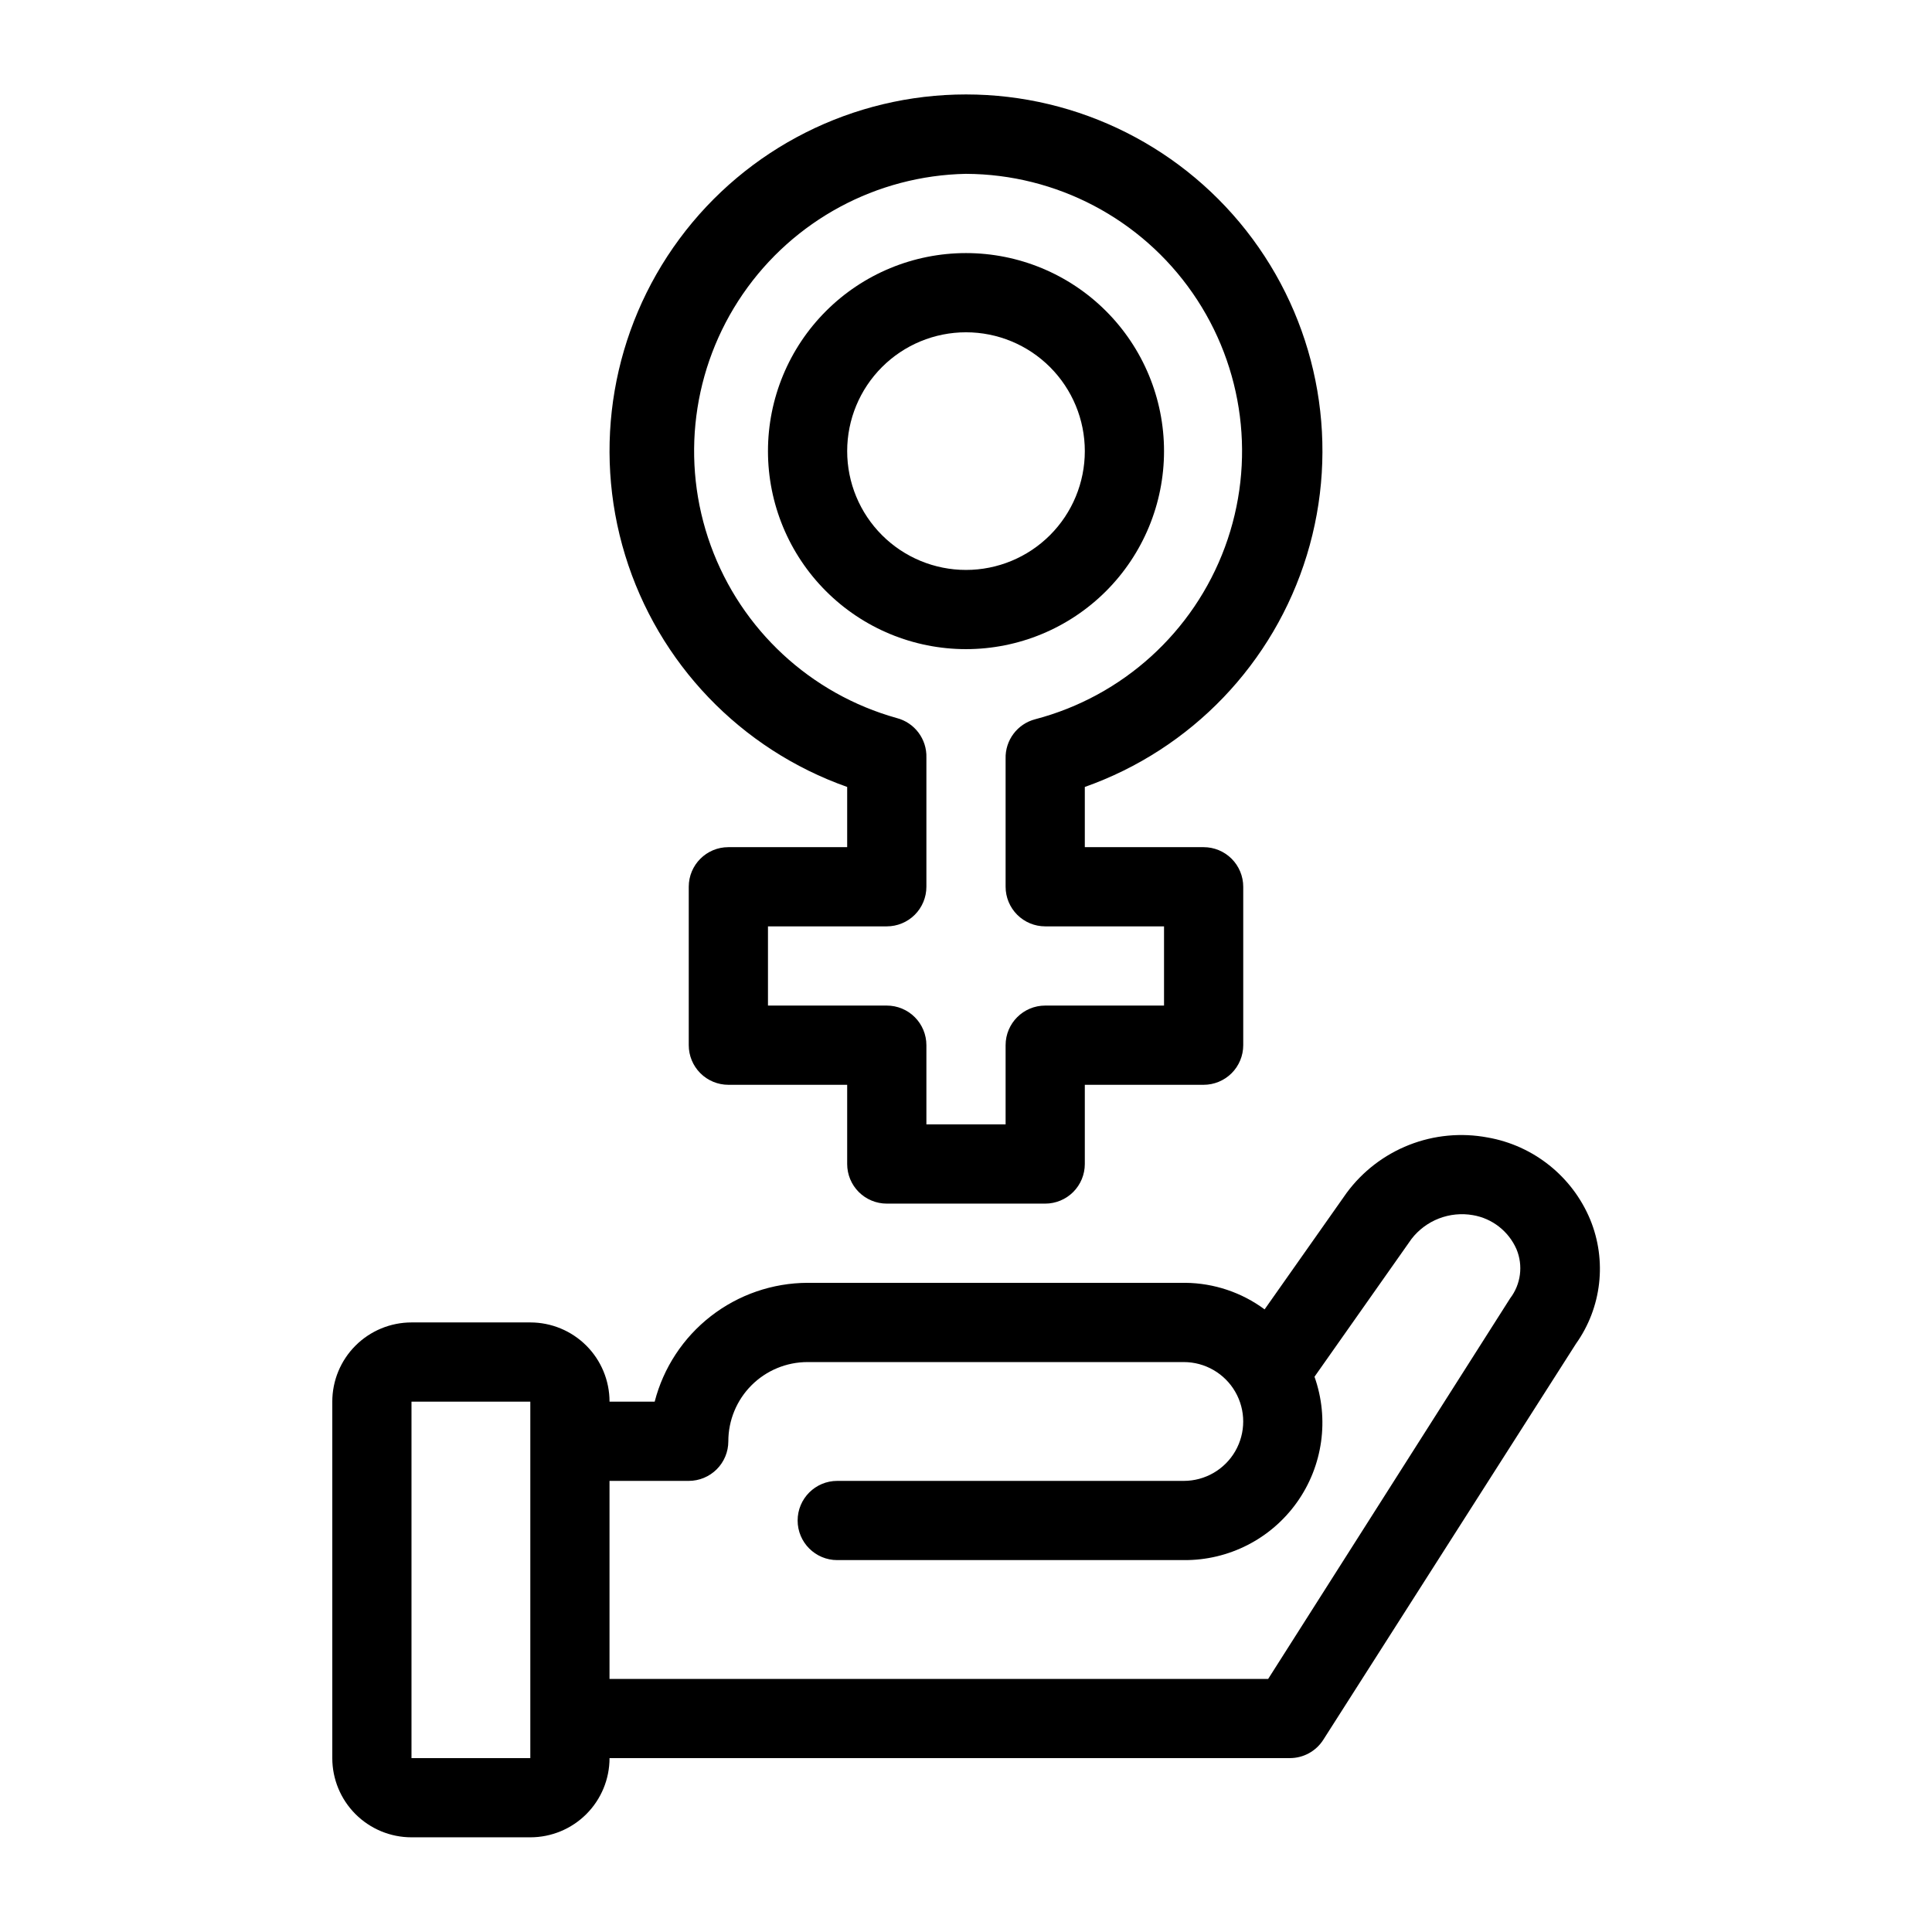
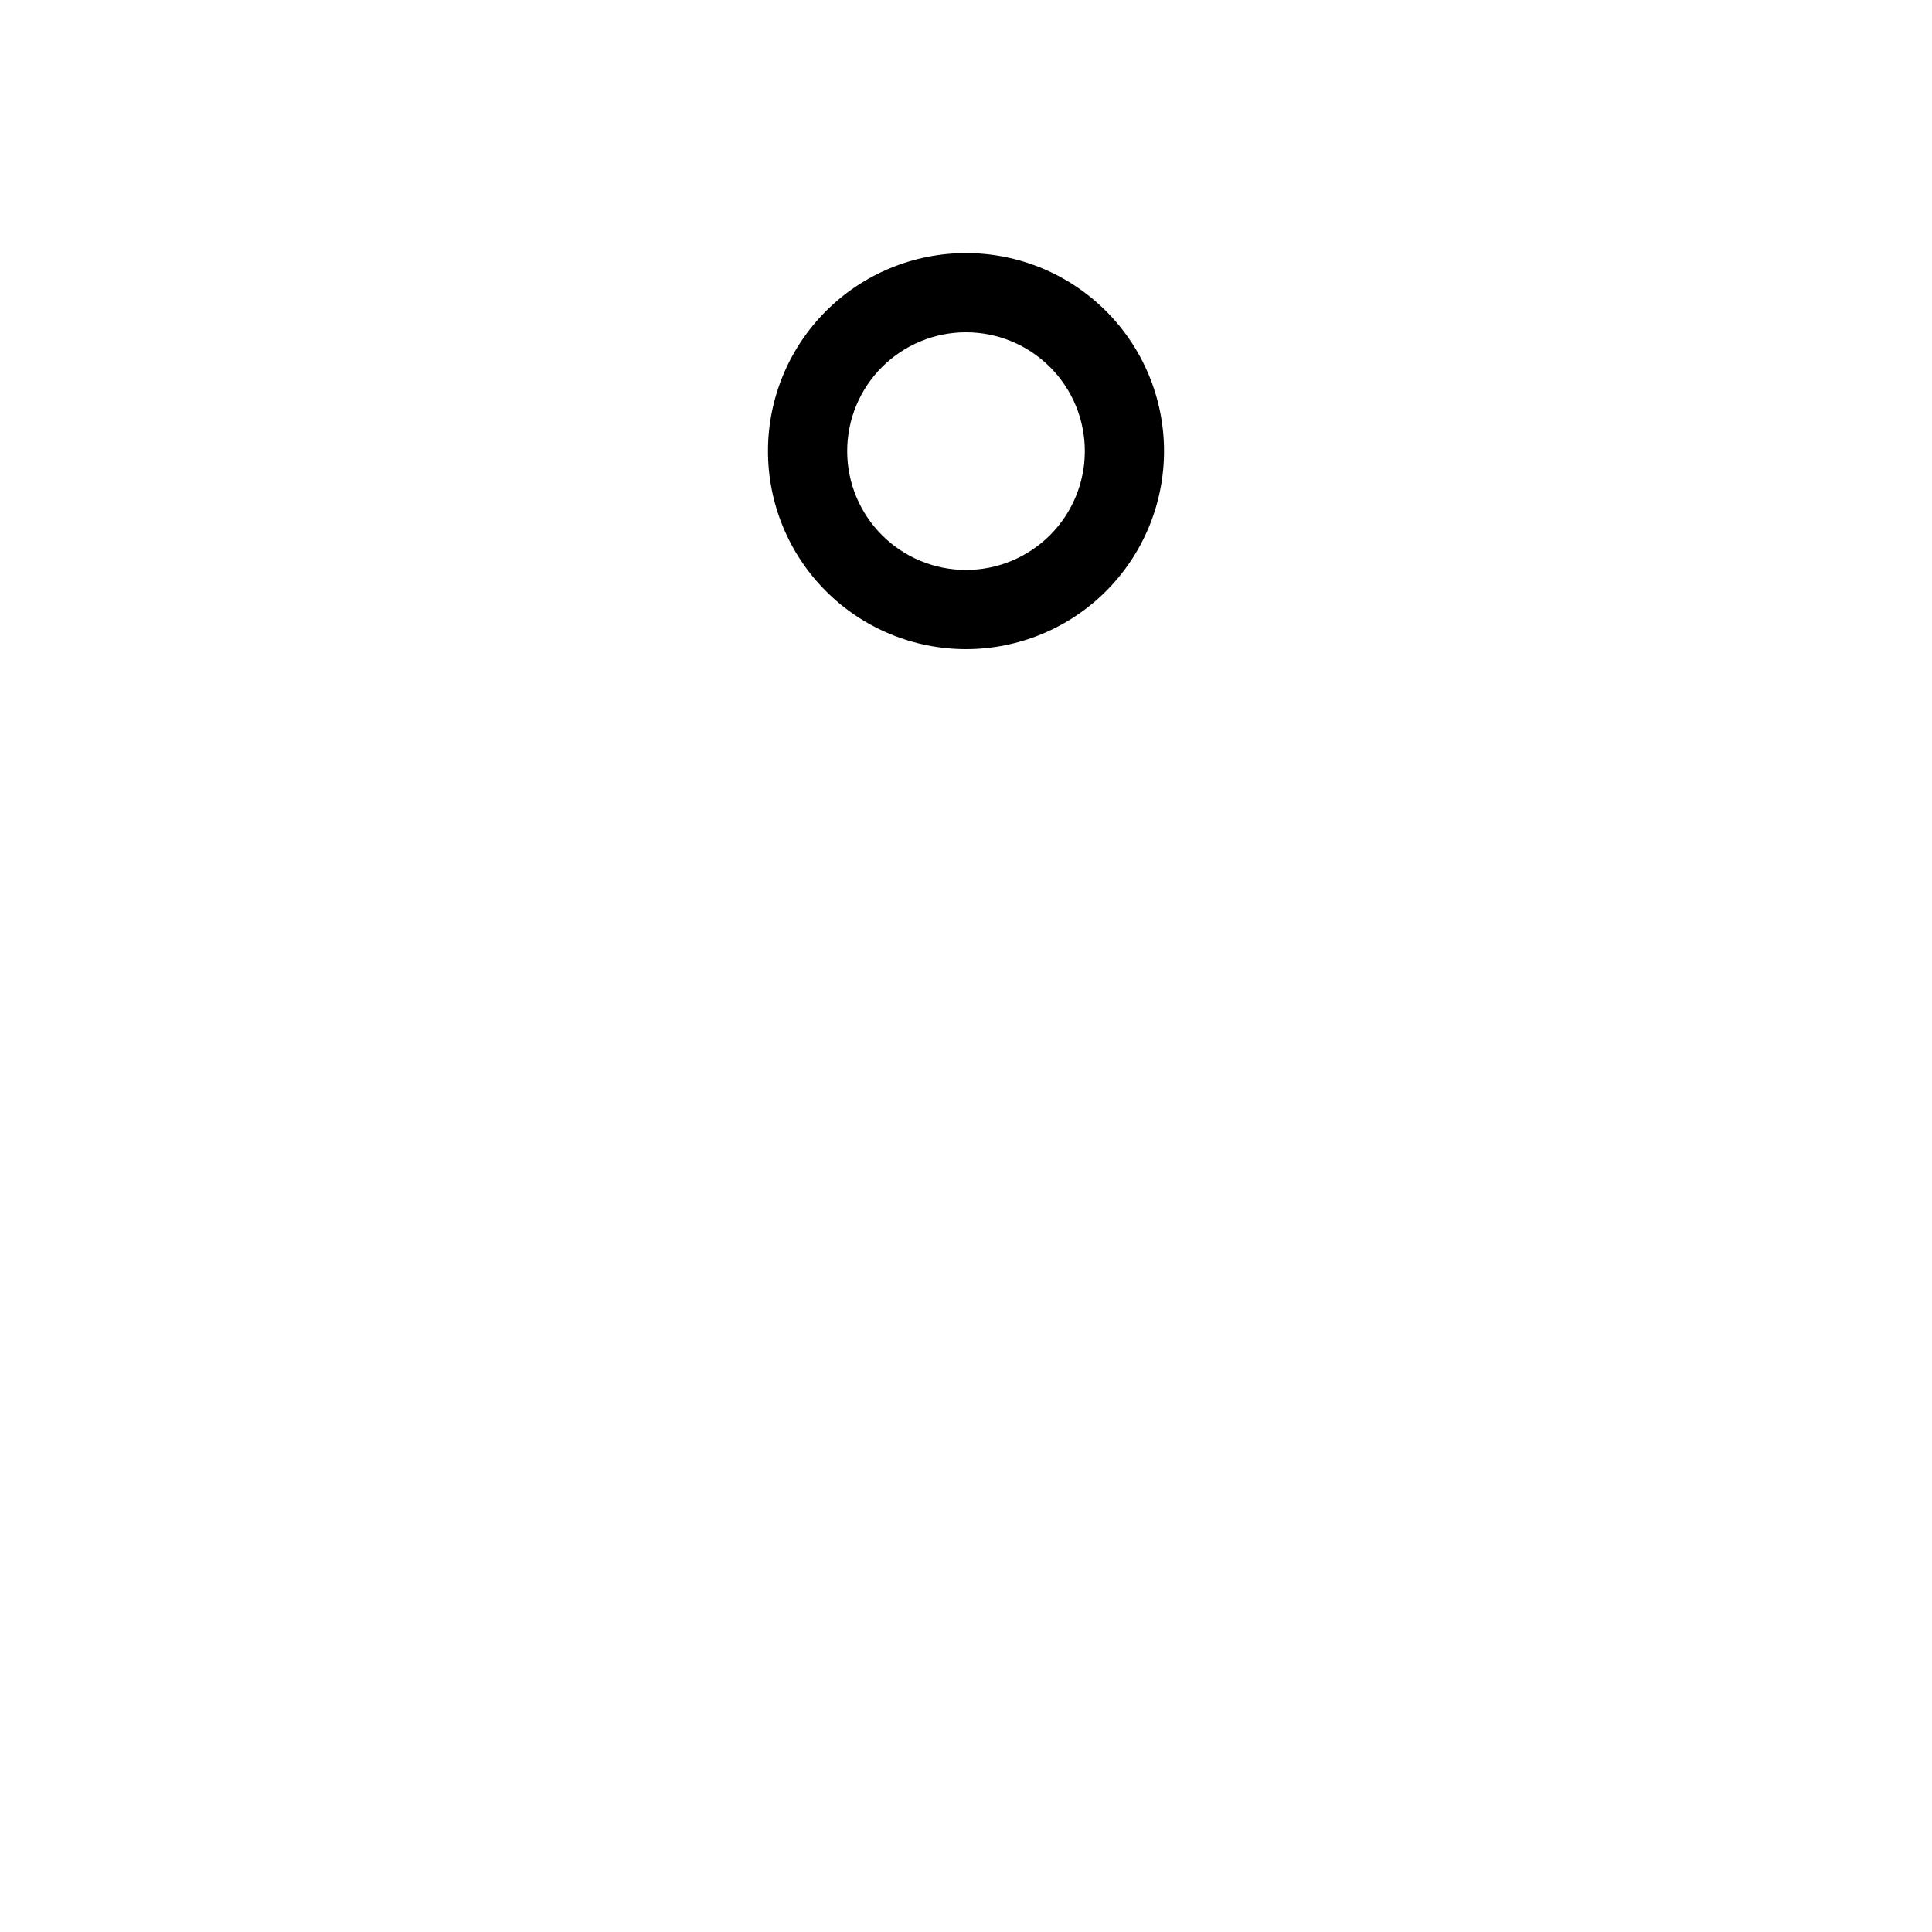
<svg xmlns="http://www.w3.org/2000/svg" fill="#000000" width="800px" height="800px" version="1.1" viewBox="144 144 512 512">
  <g>
-     <path d="m565.41 467.17c-4.758-11.406-15.008-19.598-27.184-21.727-6.981-1.309-14.188-0.625-20.797 1.973-6.609 2.602-12.352 7.008-16.566 12.723l-21.727 30.859h-0.004c-6.078-4.5-13.426-6.961-20.988-7.035h-100.13c-9.285 0.031-18.297 3.141-25.629 8.836-7.332 5.699-12.566 13.664-14.887 22.652h-11.965c0-5.566-2.211-10.906-6.148-14.844-3.938-3.934-9.277-6.148-14.844-6.148h-31.488c-5.566 0-10.906 2.215-14.844 6.148-3.938 3.938-6.148 9.277-6.148 14.844v94.465c0 5.57 2.211 10.906 6.148 14.844s9.277 6.148 14.844 6.148h31.488c5.566 0 10.906-2.211 14.844-6.148s6.148-9.273 6.148-14.844h180.32c3.57-0.004 6.891-1.824 8.816-4.828l66.965-104.96c6.84-9.605 8.266-22.051 3.777-32.957zm-312.36 142.75v-94.465h31.488v94.465zm291.16-121.86-64.133 100.87h-174.55v-52.48h20.992c2.781 0 5.453-1.105 7.422-3.074 1.969-1.965 3.074-4.637 3.074-7.422 0-5.566 2.211-10.906 6.148-14.844 3.938-3.934 9.273-6.148 14.844-6.148h99.711c5.625 0 10.824 3.004 13.637 7.875 2.812 4.871 2.812 10.871 0 15.742-2.812 4.871-8.012 7.871-13.637 7.871h-91.84c-5.797 0-10.496 4.699-10.496 10.496s4.699 10.496 10.496 10.496h91.84c11.887 0.102 23.07-5.602 29.969-15.281 6.898-9.676 8.641-22.113 4.668-33.312l25.715-36.527c1.883-2.43 4.394-4.301 7.258-5.41 2.867-1.109 5.984-1.418 9.012-0.887 5.125 0.871 9.465 4.266 11.547 9.027 1.805 4.324 1.164 9.285-1.68 13.012z" />
    <path d="m400 316.03c13.918 0 27.266-5.531 37.109-15.371 9.84-9.844 15.371-23.191 15.371-37.109s-5.531-27.27-15.371-37.109c-9.844-9.844-23.191-15.371-37.109-15.371-13.922 0-27.27 5.527-37.109 15.371-9.844 9.84-15.371 23.191-15.371 37.109s5.527 27.266 15.371 37.109c9.84 9.84 23.188 15.371 37.109 15.371zm0-83.969c8.352 0 16.359 3.316 22.266 9.223 5.902 5.906 9.223 13.914 9.223 22.266 0 8.352-3.32 16.359-9.223 22.266-5.906 5.906-13.914 9.223-22.266 9.223s-16.363-3.316-22.266-9.223c-5.906-5.906-9.223-13.914-9.223-22.266 0-8.352 3.316-16.359 9.223-22.266 5.902-5.906 13.914-9.223 22.266-9.223z" />
-     <path d="m368.51 352.55v15.957h-31.488c-5.797 0-10.496 4.699-10.496 10.496v41.984c0 2.781 1.105 5.453 3.074 7.422 1.969 1.965 4.637 3.074 7.422 3.074h31.488v20.992c0 2.781 1.105 5.453 3.074 7.422 1.969 1.965 4.637 3.074 7.422 3.074h41.984c2.781 0 5.453-1.109 7.422-3.074 1.965-1.969 3.074-4.641 3.074-7.422v-20.992h31.488c2.781 0 5.453-1.109 7.422-3.074 1.965-1.969 3.074-4.641 3.074-7.422v-41.984c0-2.785-1.109-5.453-3.074-7.422-1.969-1.969-4.641-3.074-7.422-3.074h-31.488v-15.957c28.238-9.984 50.07-32.77 58.836-61.41 8.77-28.645 3.434-59.746-14.379-83.828-17.816-24.078-45.992-38.285-75.945-38.285s-58.133 14.207-75.945 38.285c-17.812 24.082-23.152 55.184-14.383 83.828 8.766 28.641 30.598 51.426 58.84 61.41zm31.488-162.48c23.977 0.102 46.395 11.895 60.059 31.594 13.668 19.699 16.859 44.832 8.559 67.324-8.305 22.492-27.062 39.516-50.25 45.613-4.758 1.223-8.027 5.586-7.871 10.496v33.902c0 2.781 1.105 5.453 3.074 7.422s4.637 3.074 7.422 3.074h31.488v20.992h-31.488c-5.797 0-10.496 4.699-10.496 10.496v20.992h-20.992v-20.992c0-2.785-1.105-5.453-3.074-7.422s-4.641-3.074-7.422-3.074h-31.488v-20.992h31.488c2.781 0 5.453-1.105 7.422-3.074s3.074-4.641 3.074-7.422v-34.219c0.152-4.91-3.117-9.27-7.875-10.496-22.832-6.387-41.18-23.398-49.27-45.684-8.094-22.289-4.93-47.109 8.488-66.656 13.418-19.547 35.445-31.418 59.152-31.875z" />
  </g>
</svg>